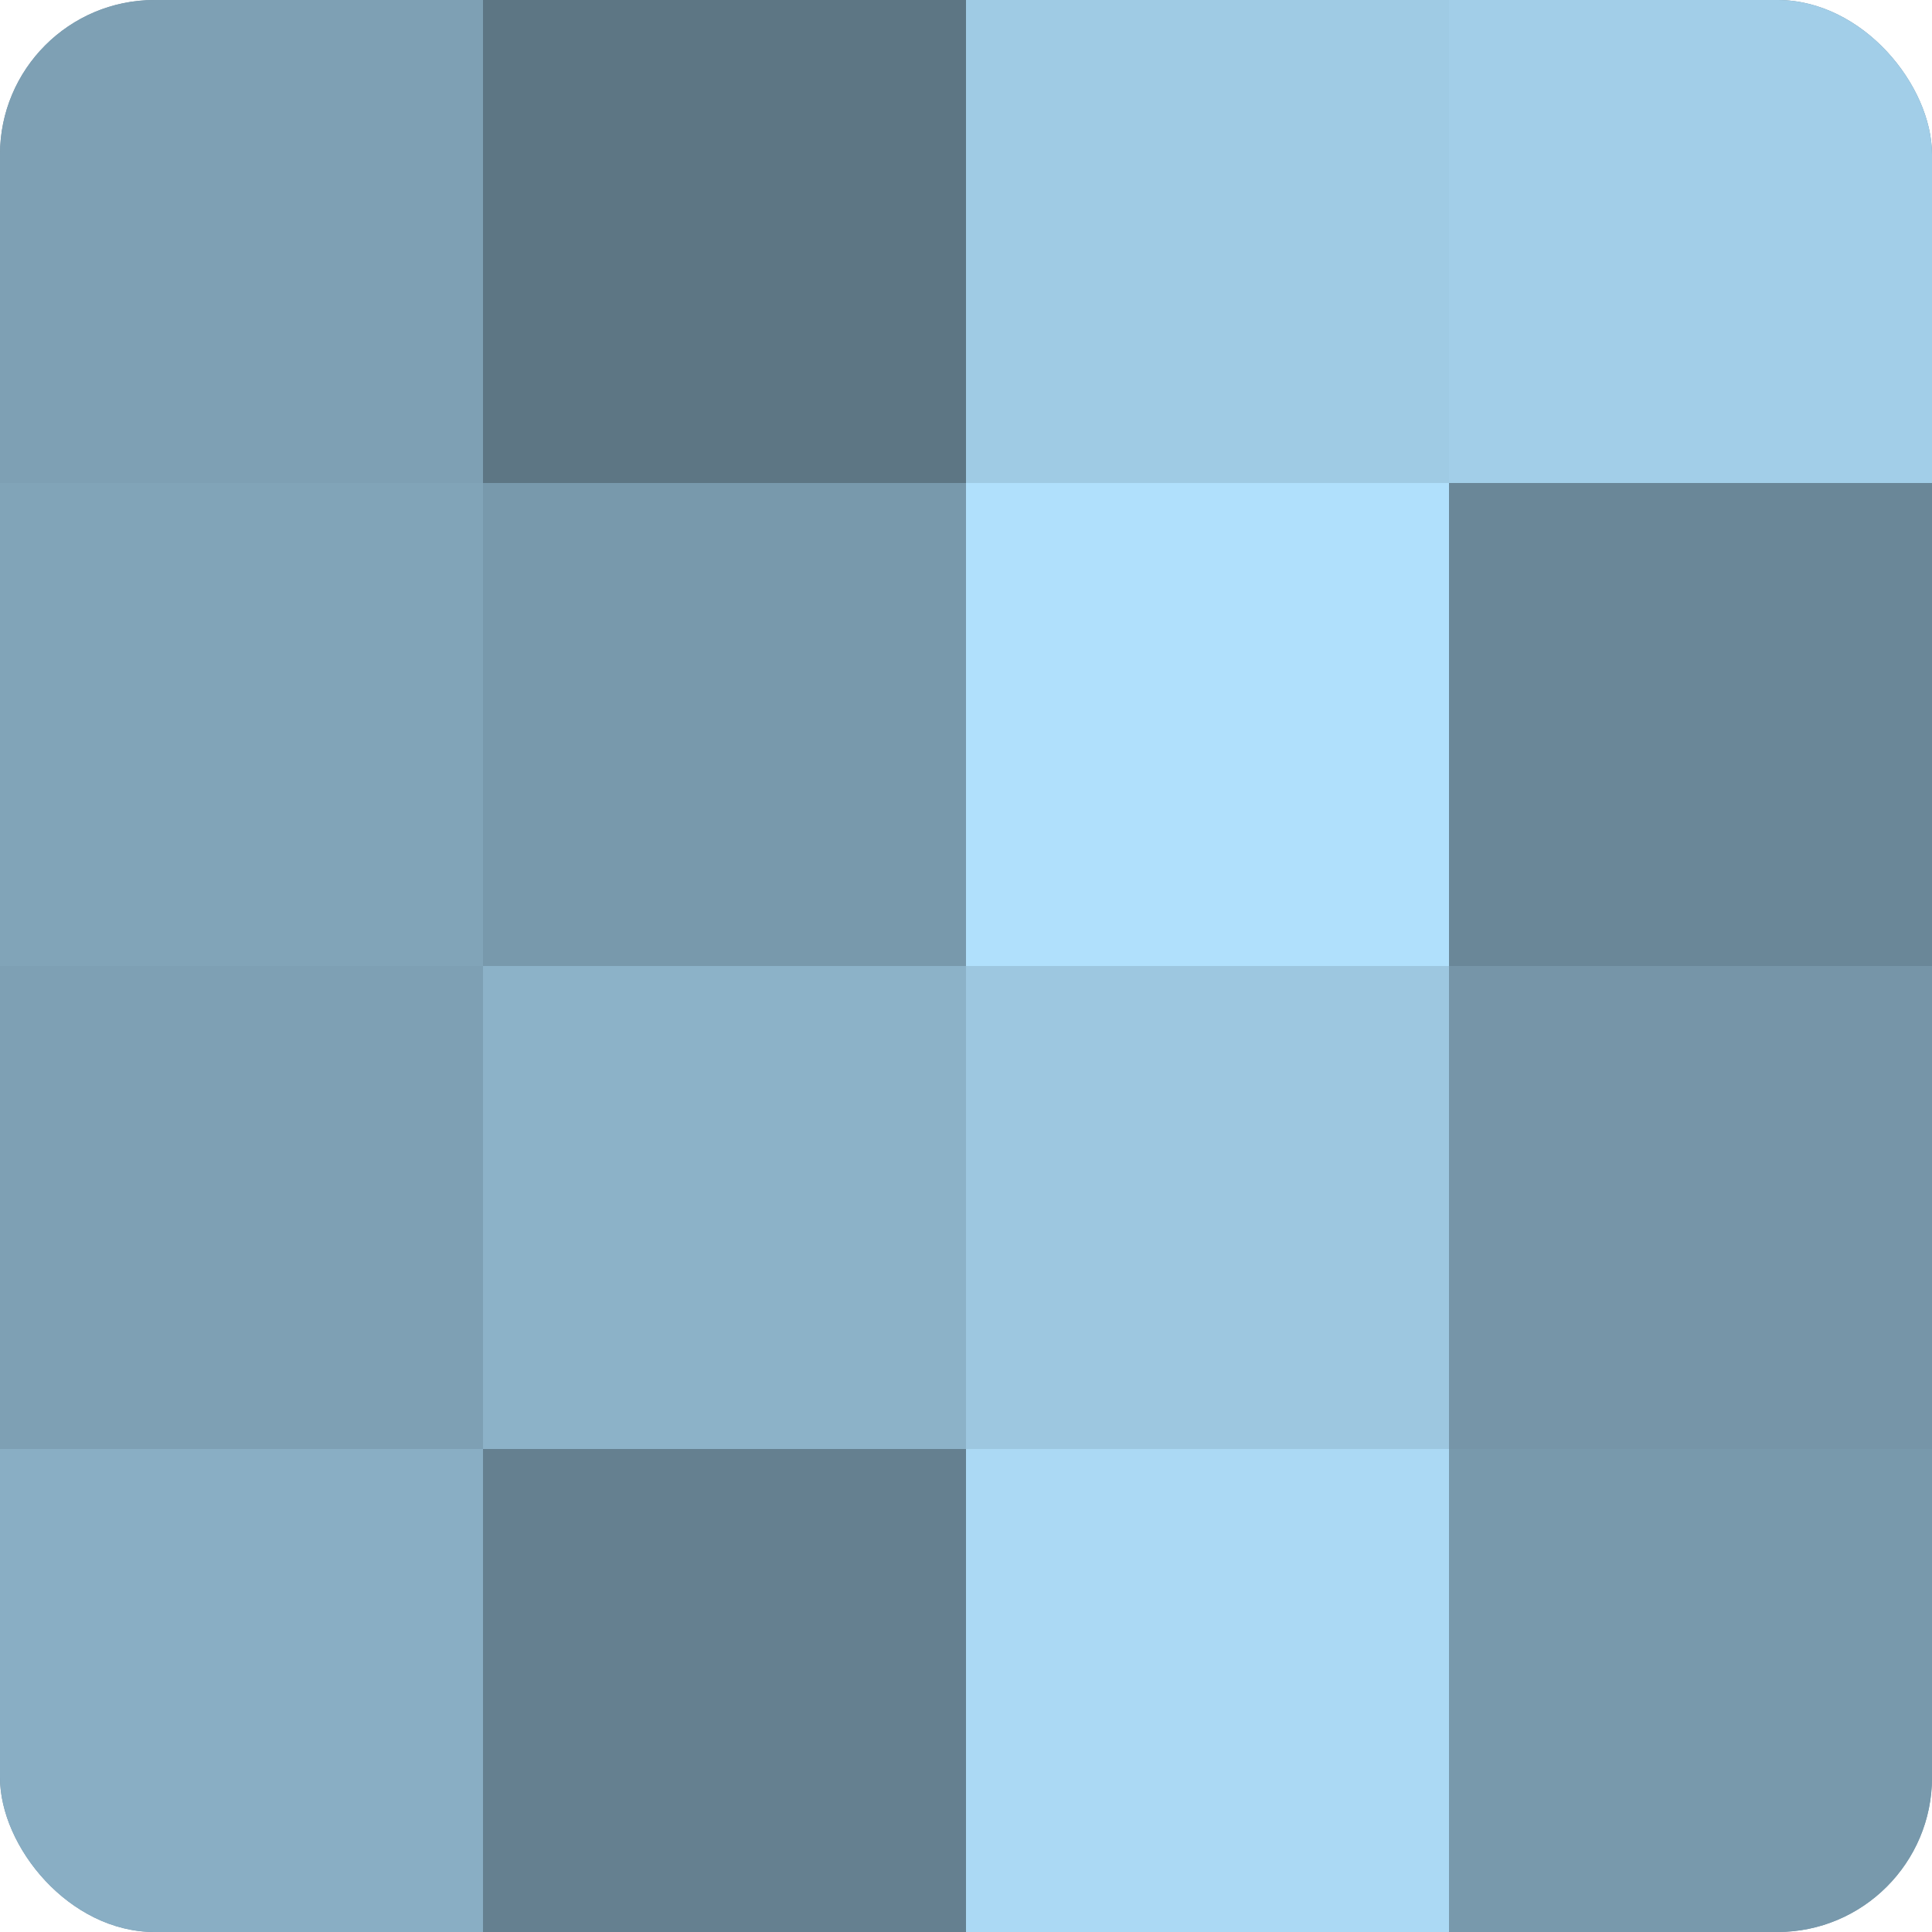
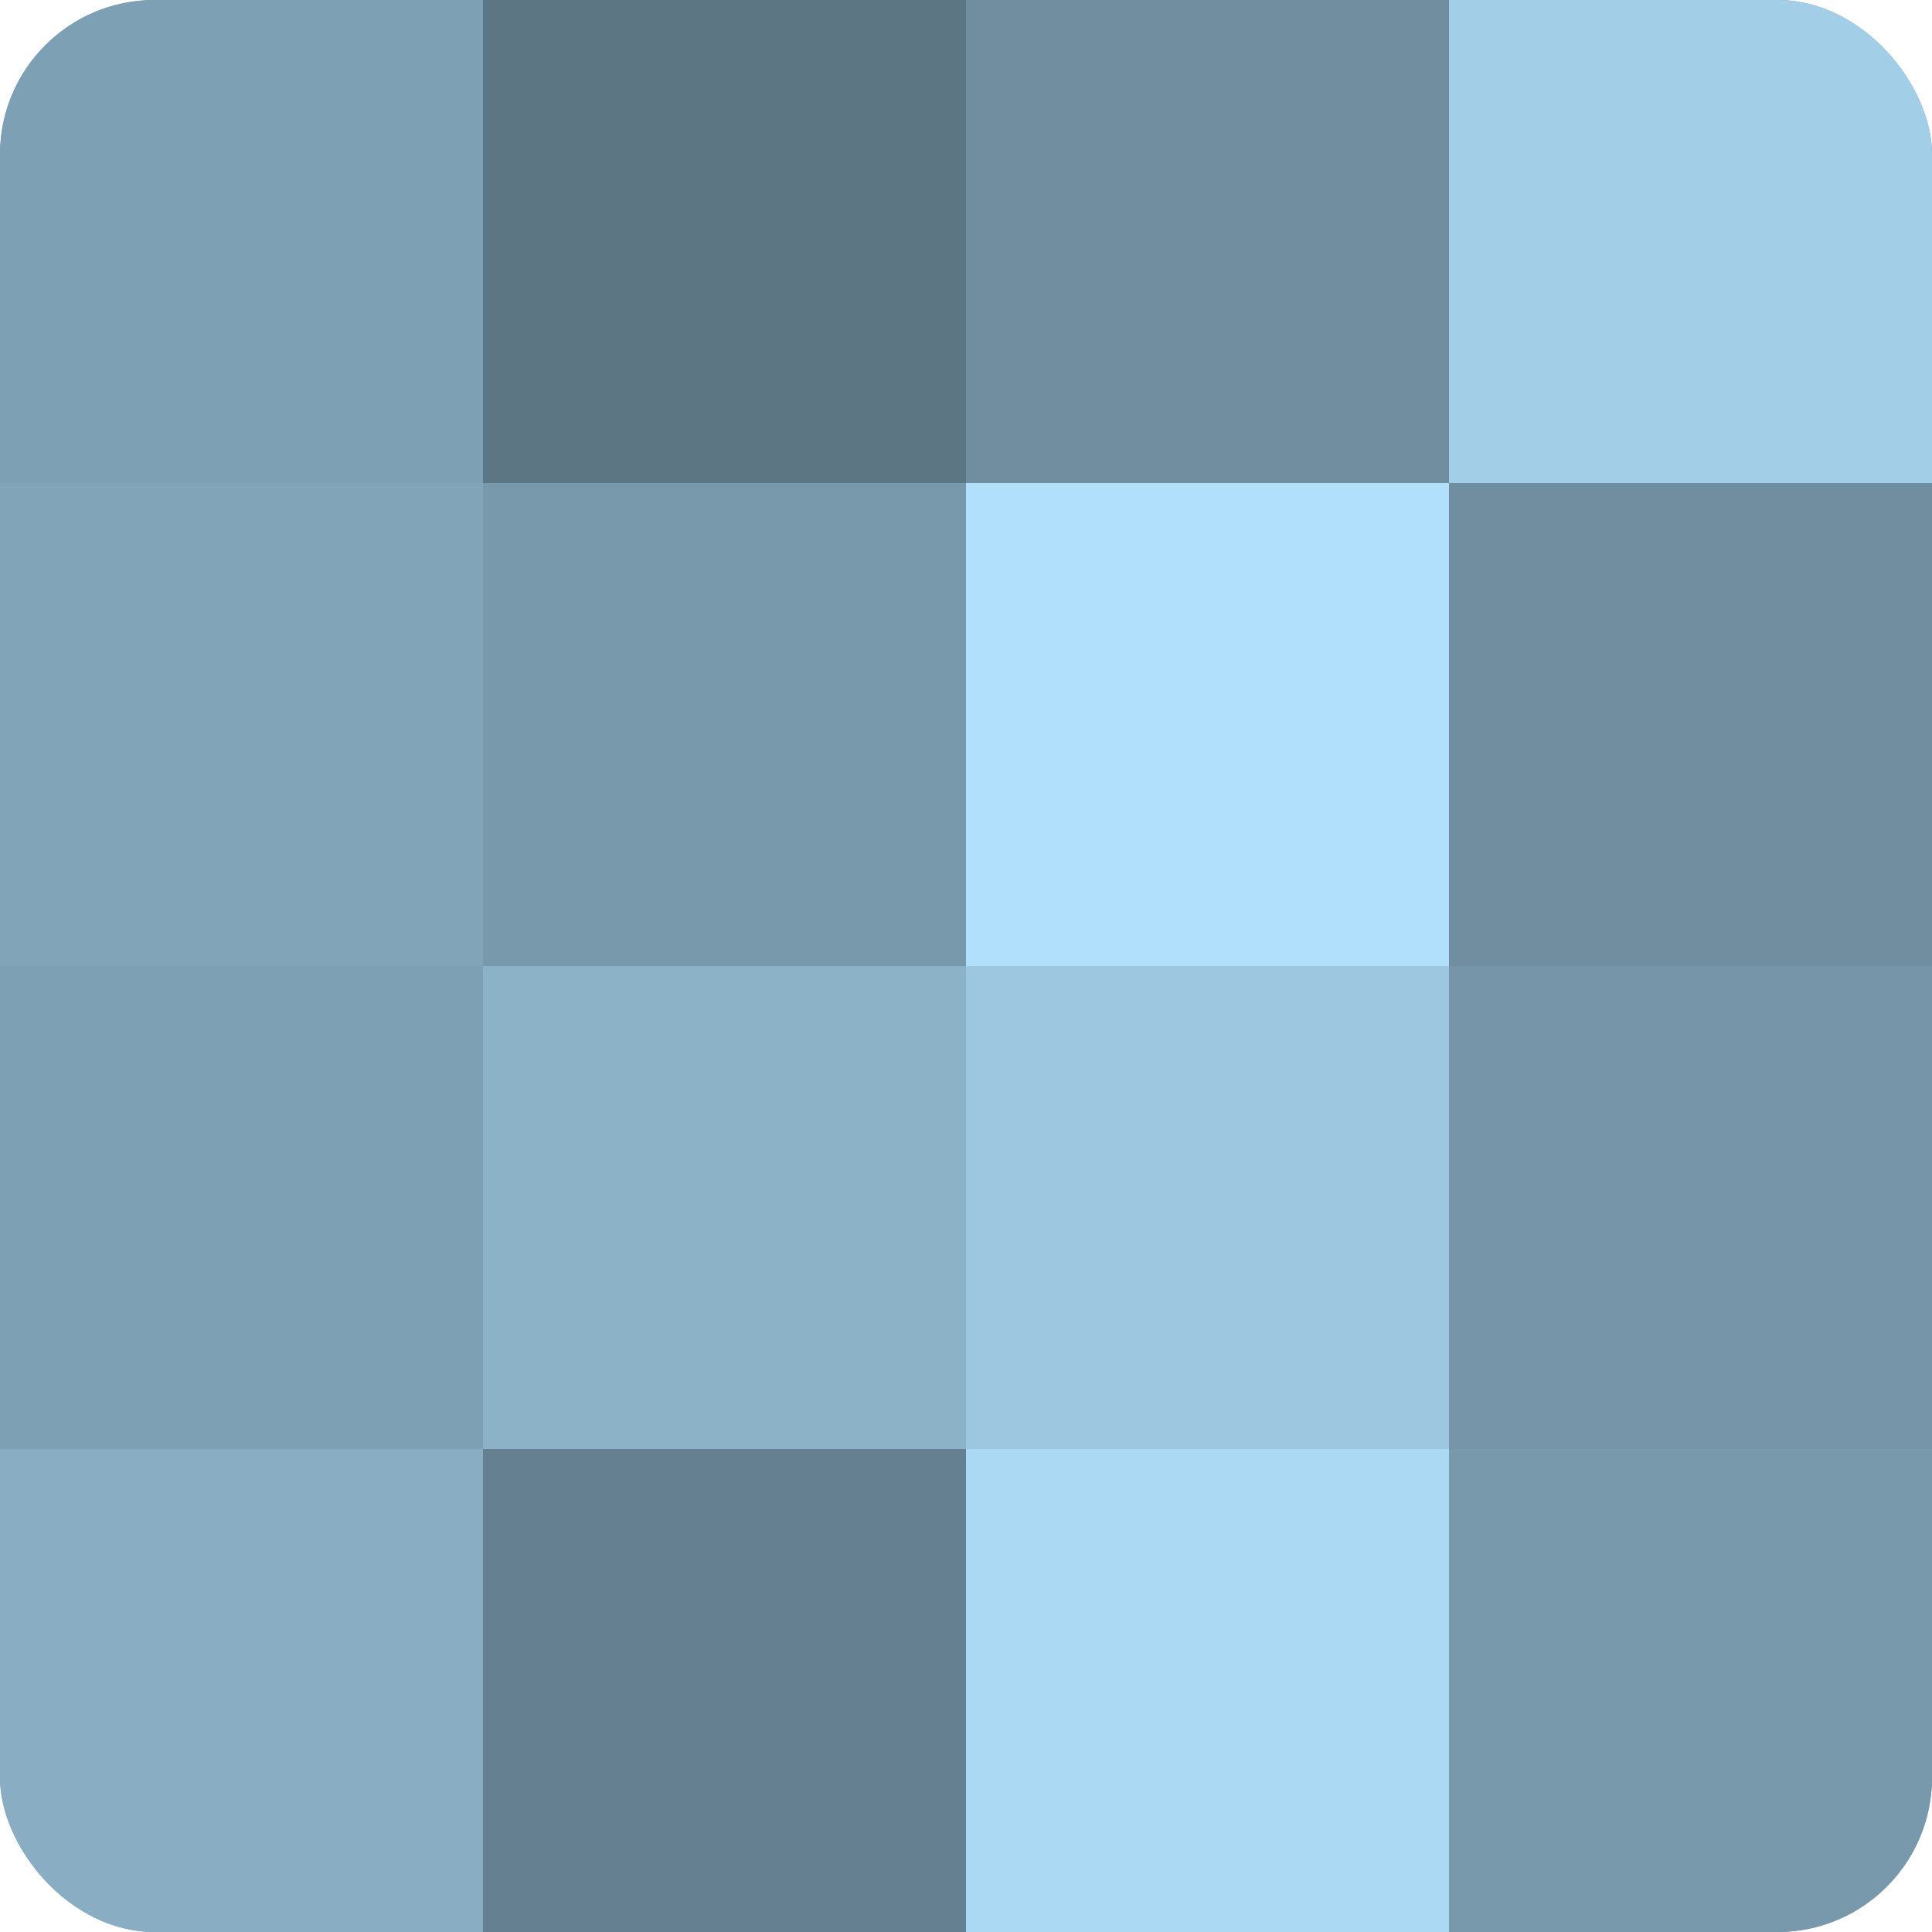
<svg xmlns="http://www.w3.org/2000/svg" width="60" height="60" viewBox="0 0 100 100" preserveAspectRatio="xMidYMid meet">
  <defs>
    <clipPath id="c" width="100" height="100">
      <rect width="100" height="100" rx="8" ry="8" />
    </clipPath>
  </defs>
  <g clip-path="url(#c)">
    <rect width="100" height="100" fill="#708ea0" />
    <rect width="25" height="25" fill="#7ea0b4" />
    <rect y="25" width="25" height="25" fill="#81a4b8" />
    <rect y="50" width="25" height="25" fill="#7ea0b4" />
    <rect y="75" width="25" height="25" fill="#89aec4" />
    <rect x="25" width="25" height="25" fill="#5d7684" />
    <rect x="25" y="25" width="25" height="25" fill="#7899ac" />
    <rect x="25" y="50" width="25" height="25" fill="#8cb2c8" />
    <rect x="25" y="75" width="25" height="25" fill="#658090" />
-     <rect x="50" width="25" height="25" fill="#9fcbe4" />
    <rect x="50" y="25" width="25" height="25" fill="#b0e0fc" />
    <rect x="50" y="50" width="25" height="25" fill="#9dc7e0" />
    <rect x="50" y="75" width="25" height="25" fill="#abd9f4" />
    <rect x="75" width="25" height="25" fill="#a2cee8" />
-     <rect x="75" y="25" width="25" height="25" fill="#6a8798" />
    <rect x="75" y="50" width="25" height="25" fill="#7695a8" />
    <rect x="75" y="75" width="25" height="25" fill="#7899ac" />
  </g>
</svg>